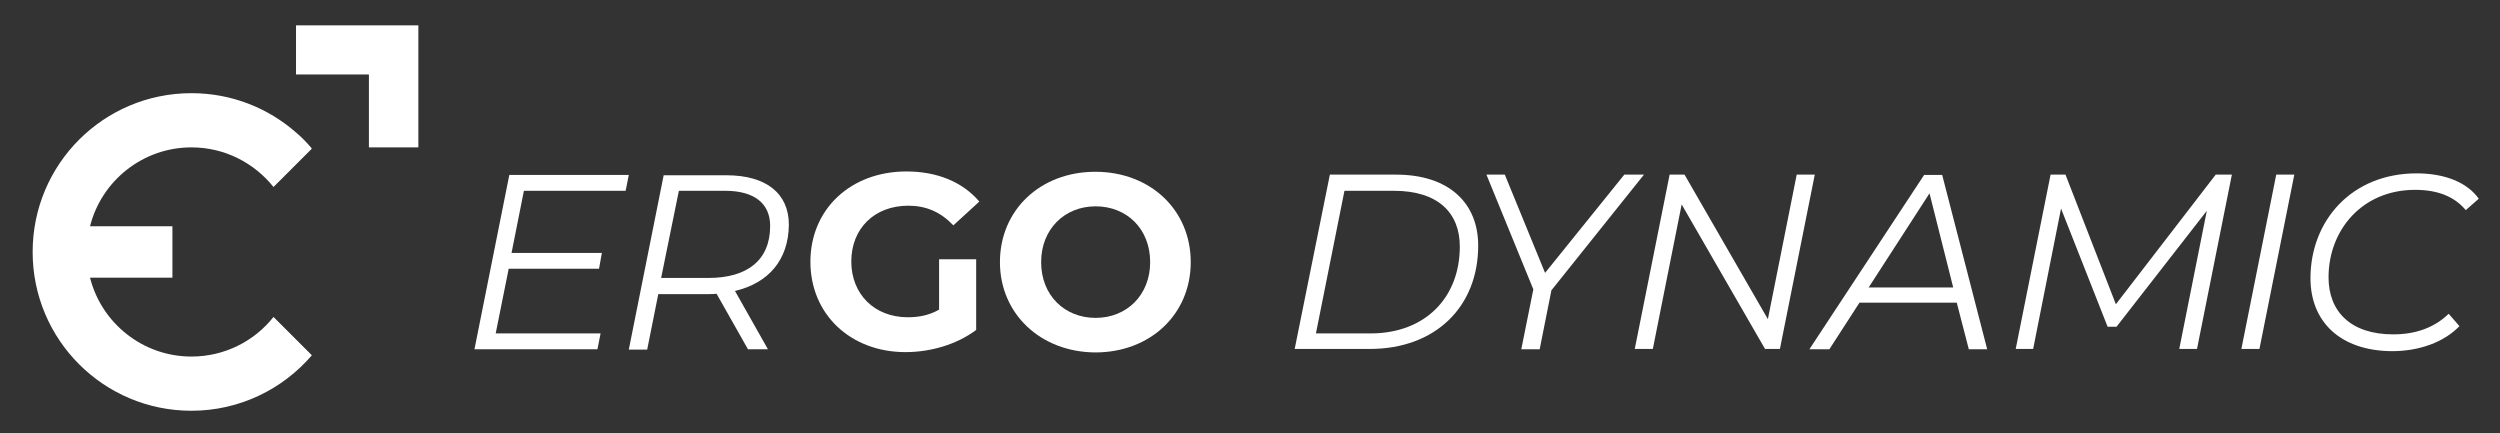
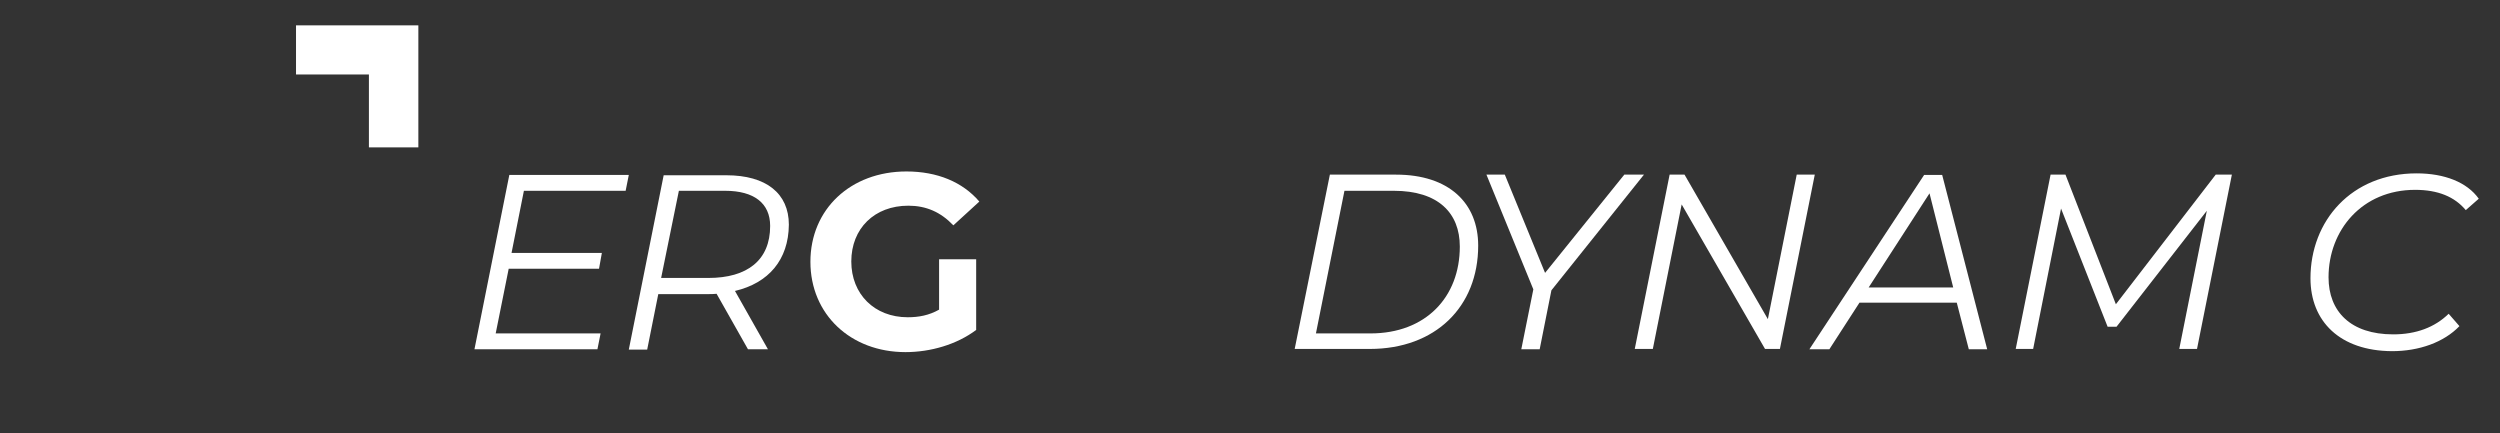
<svg xmlns="http://www.w3.org/2000/svg" version="1.1" id="Layer_1" x="0px" y="0px" viewBox="0 0 788.8 136.7" style="enable-background:new 0 0 788.8 136.7;" xml:space="preserve">
  <rect x="0" y="0" width="788.8" height="136.7" fill="#333333" stroke="none" />
  <style type="text/css">
	.st0{fill:#FFFFFF;}
</style>
  <g>
    <g>
      <polygon class="st0" points="93.4,8 93.4,23.5 116.4,23.5 116.4,40.7 116.4,46.5 122.2,46.5 132,46.5 132,8   " />
-       <path class="st0" d="M60.4,46.5c10.5,0,19.8,4.9,25.9,12.5l12.1-12.1c-0.1-0.1-0.2-0.2-0.3-0.4c-1.5-1.7-3-3.3-4.7-4.7    c-8.8-7.7-20.3-12.4-33-12.4c-27.7,0-50.1,22.4-50.1,50.1c0,27.7,22.4,50.1,50.1,50.1c15.2,0,28.8-6.8,38-17.5L86.3,100    c-6,7.6-15.4,12.5-25.9,12.5c-15.4,0-28.4-10.6-32-24.9h26V71.4h-26C32,57.1,45,46.5,60.4,46.5z" />
    </g>
    <g>
      <path class="st0" d="M165.3,60.2l-3.9,19.6h28.5l-0.9,5h-28.5l-4.1,20.4h33.1l-1,5h-38.8l11-55h37.7l-1,5H165.3z" />
      <path class="st0" d="M231.9,91.8l10.4,18.4H236l-9.9-17.5c-0.9,0.1-1.9,0.1-2.8,0.1h-15.6l-3.5,17.5h-5.8l11-55h19.8    c12.5,0,19.7,5.7,19.7,15.6C248.8,82,242.5,89.3,231.9,91.8z M243,71.3c0-7.2-5.1-11.1-14.2-11.1h-14.6l-5.6,27.5h14.9    C235.8,87.7,243,82.1,243,71.3z" />
      <path class="st0" d="M296.3,81.8H308v22.3c-6.1,4.6-14.4,7-22.3,7c-17.3,0-30-11.9-30-28.5c0-16.6,12.7-28.5,30.3-28.5    c9.7,0,17.7,3.3,23,9.5l-8.2,7.5c-4-4.2-8.6-6.2-14.2-6.2c-10.7,0-18,7.2-18,17.6c0,10.3,7.3,17.6,17.8,17.6    c3.5,0,6.7-0.6,9.9-2.4V81.8z" />
-       <path class="st0" d="M315.5,82.7c0-16.4,12.7-28.5,30.1-28.5c17.3,0,30.1,12,30.1,28.5s-12.8,28.5-30.1,28.5    C328.3,111.1,315.5,99,315.5,82.7z M362.9,82.7c0-10.5-7.4-17.6-17.2-17.6c-9.8,0-17.2,7.2-17.2,17.6c0,10.5,7.4,17.6,17.2,17.6    C355.5,100.3,362.9,93.1,362.9,82.7z" />
      <path class="st0" d="M419.6,55.1h20.9c16.6,0,25.9,8.9,25.9,22.4c0,19.3-13.5,32.6-34.2,32.6h-23.7L419.6,55.1z M432.4,105.2    c17.5,0,28.2-11.5,28.2-27.4c0-10.6-6.8-17.6-20.8-17.6h-15.6l-9,45H432.4z" />
      <path class="st0" d="M489.5,91.6l-3.7,18.6H480l3.8-18.9L469,55.1h5.8l12.7,31l25-31h6.2L489.5,91.6z" />
      <path class="st0" d="M572.6,55.1l-11,55h-4.7l-26.3-45.6l-9.1,45.6h-5.7l11-55h4.7l26.3,45.6l9.1-45.6H572.6z" />
      <path class="st0" d="M617.4,95.5h-30.7l-9.5,14.7h-6.3l36.2-55h5.7l14.2,55h-5.8L617.4,95.5z M616.3,90.8L608.8,61l-19.2,29.7    H616.3z" />
      <path class="st0" d="M704.2,55.1l-11,55h-5.6l8.7-43.6l-28.5,36.6h-2.8l-14.7-37.3l-8.8,44.3H636l11-55h4.7L667.6,96l31.5-40.9    H704.2z" />
-       <path class="st0" d="M718.2,55.1h5.7l-11,55h-5.7L718.2,55.1z" />
      <path class="st0" d="M729,87.8c0-18.1,12.9-33.1,33.5-33.1c8.8,0,15.9,2.8,19.6,8l-4.1,3.6c-3.5-4.2-8.7-6.4-16-6.4    c-16.7,0-27.3,12.7-27.3,27.6c0,10.8,7,18,20.4,18c7.2,0,13.1-2.2,17.5-6.5l3.4,3.9c-4.9,5.1-12.7,7.9-21.3,7.9    C738.3,110.7,729,101.4,729,87.8z" />
    </g>
  </g>
</svg>